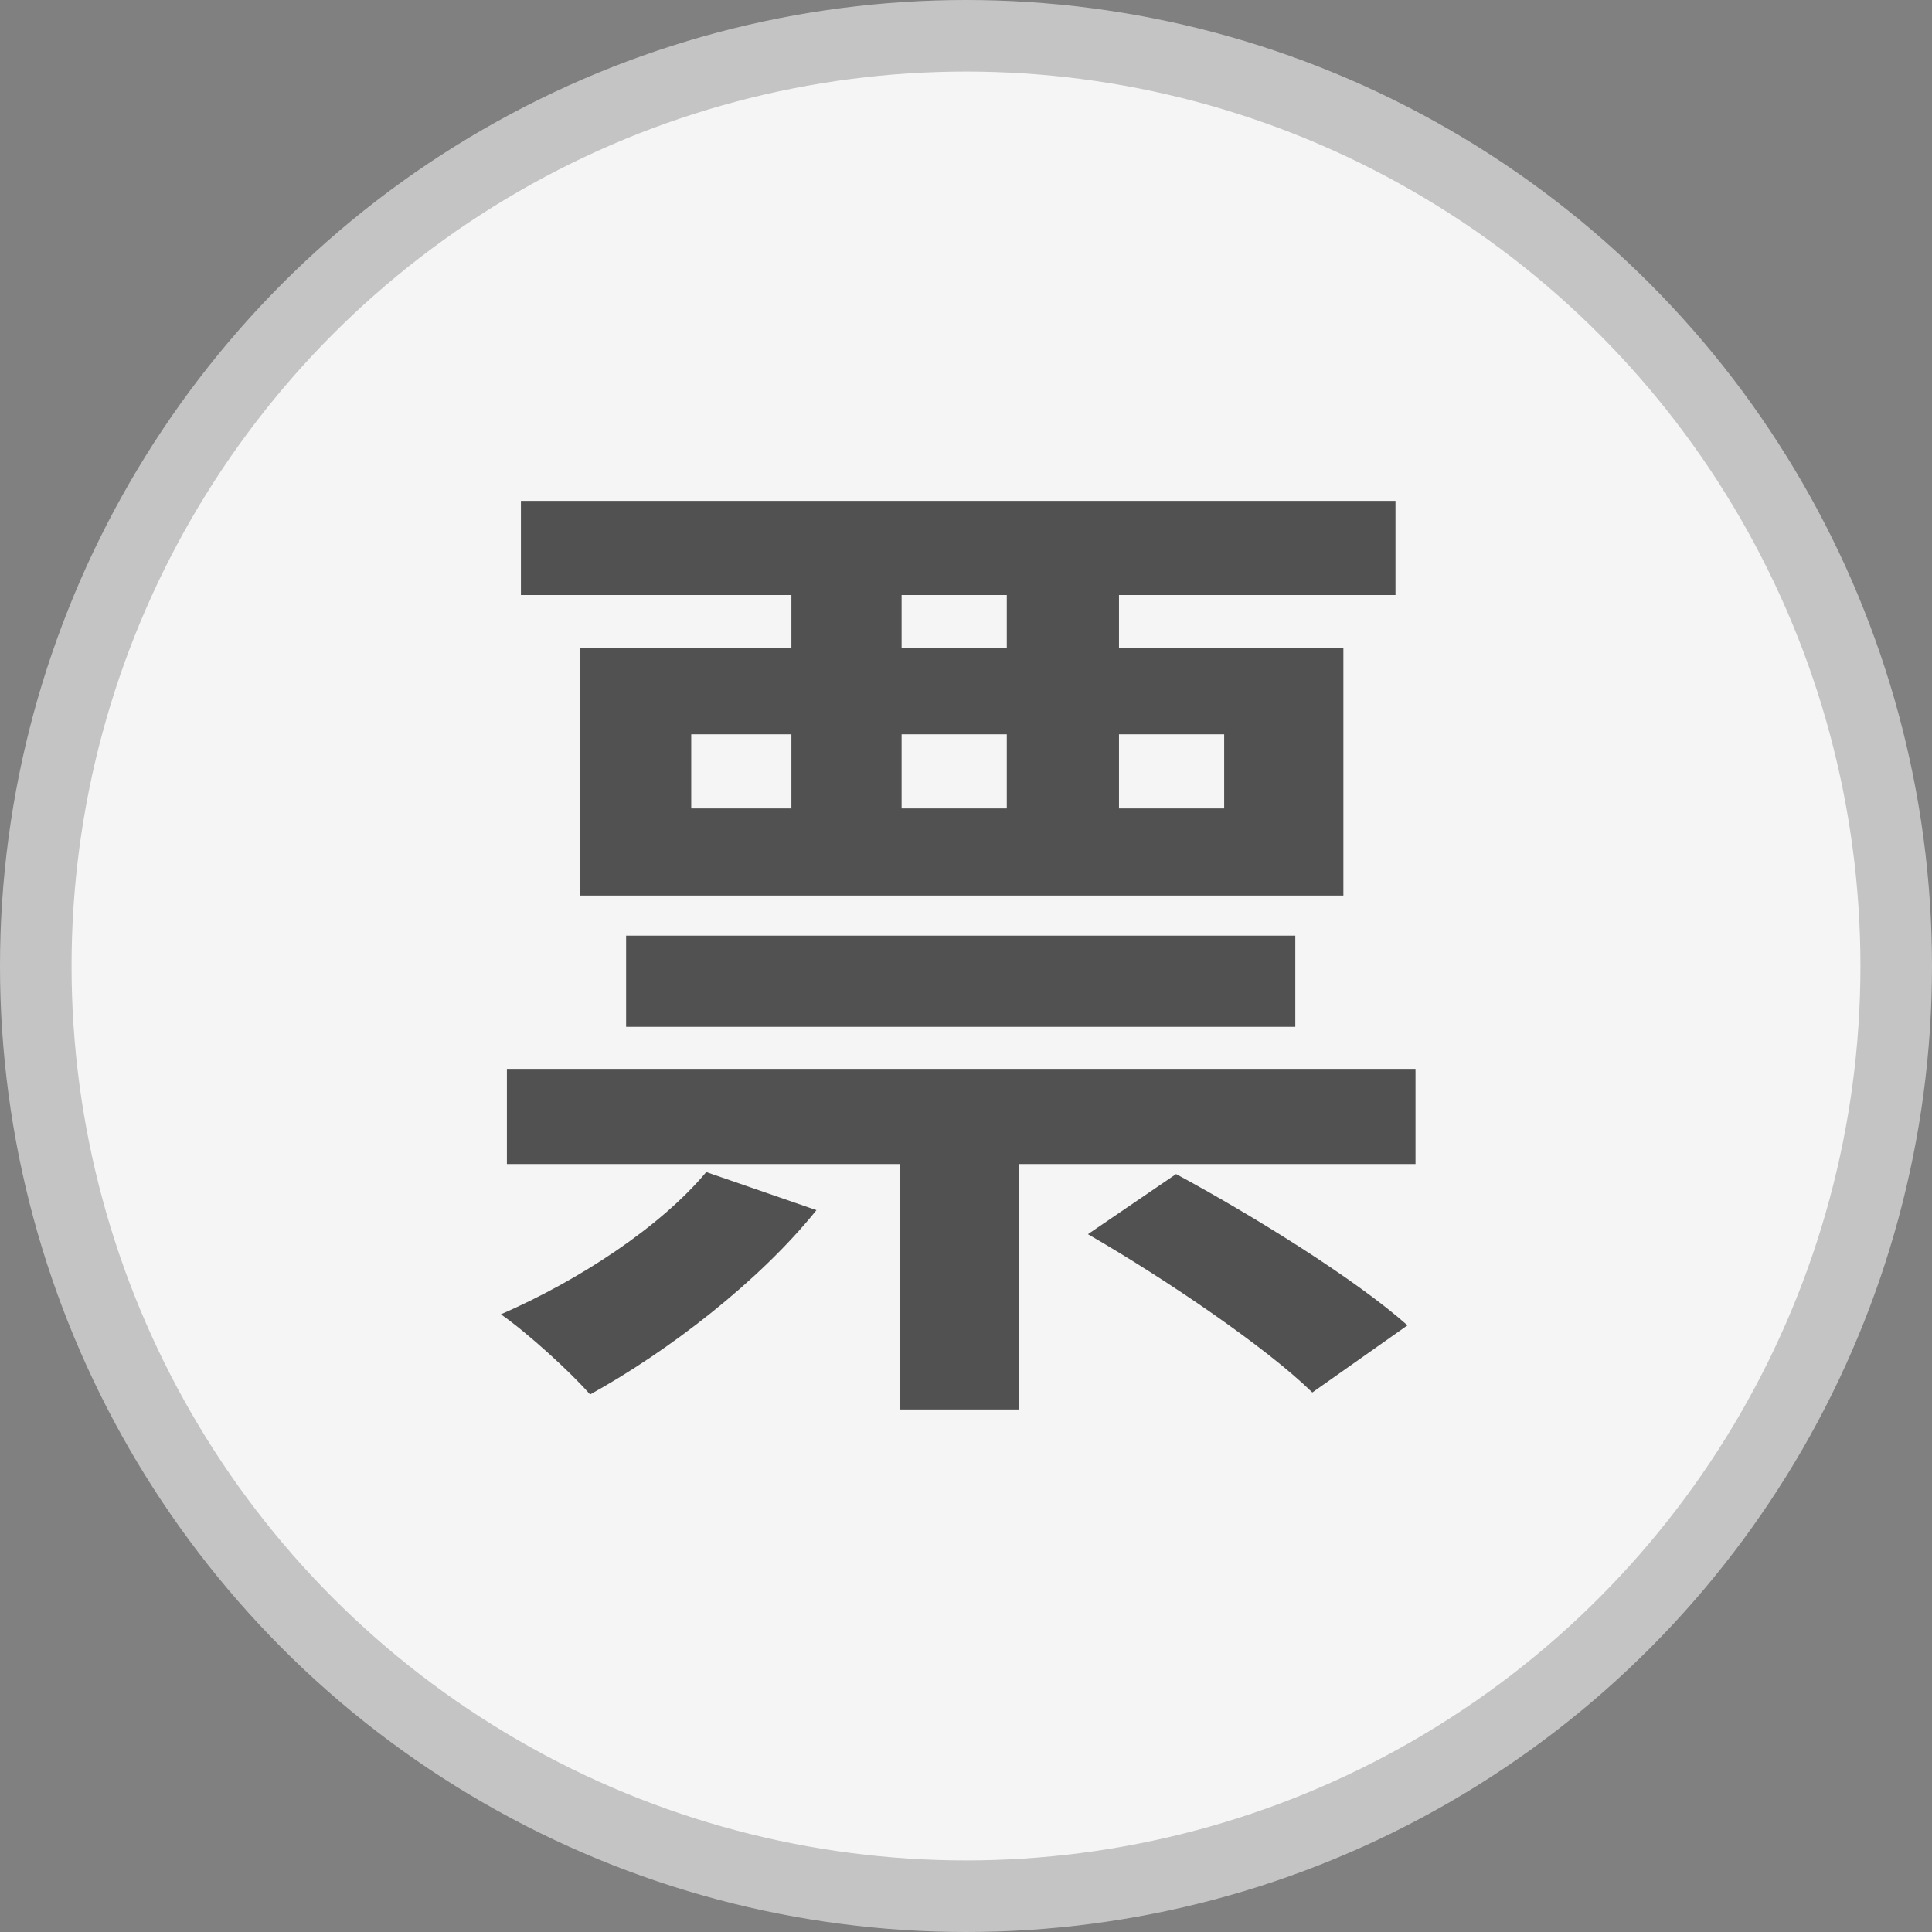
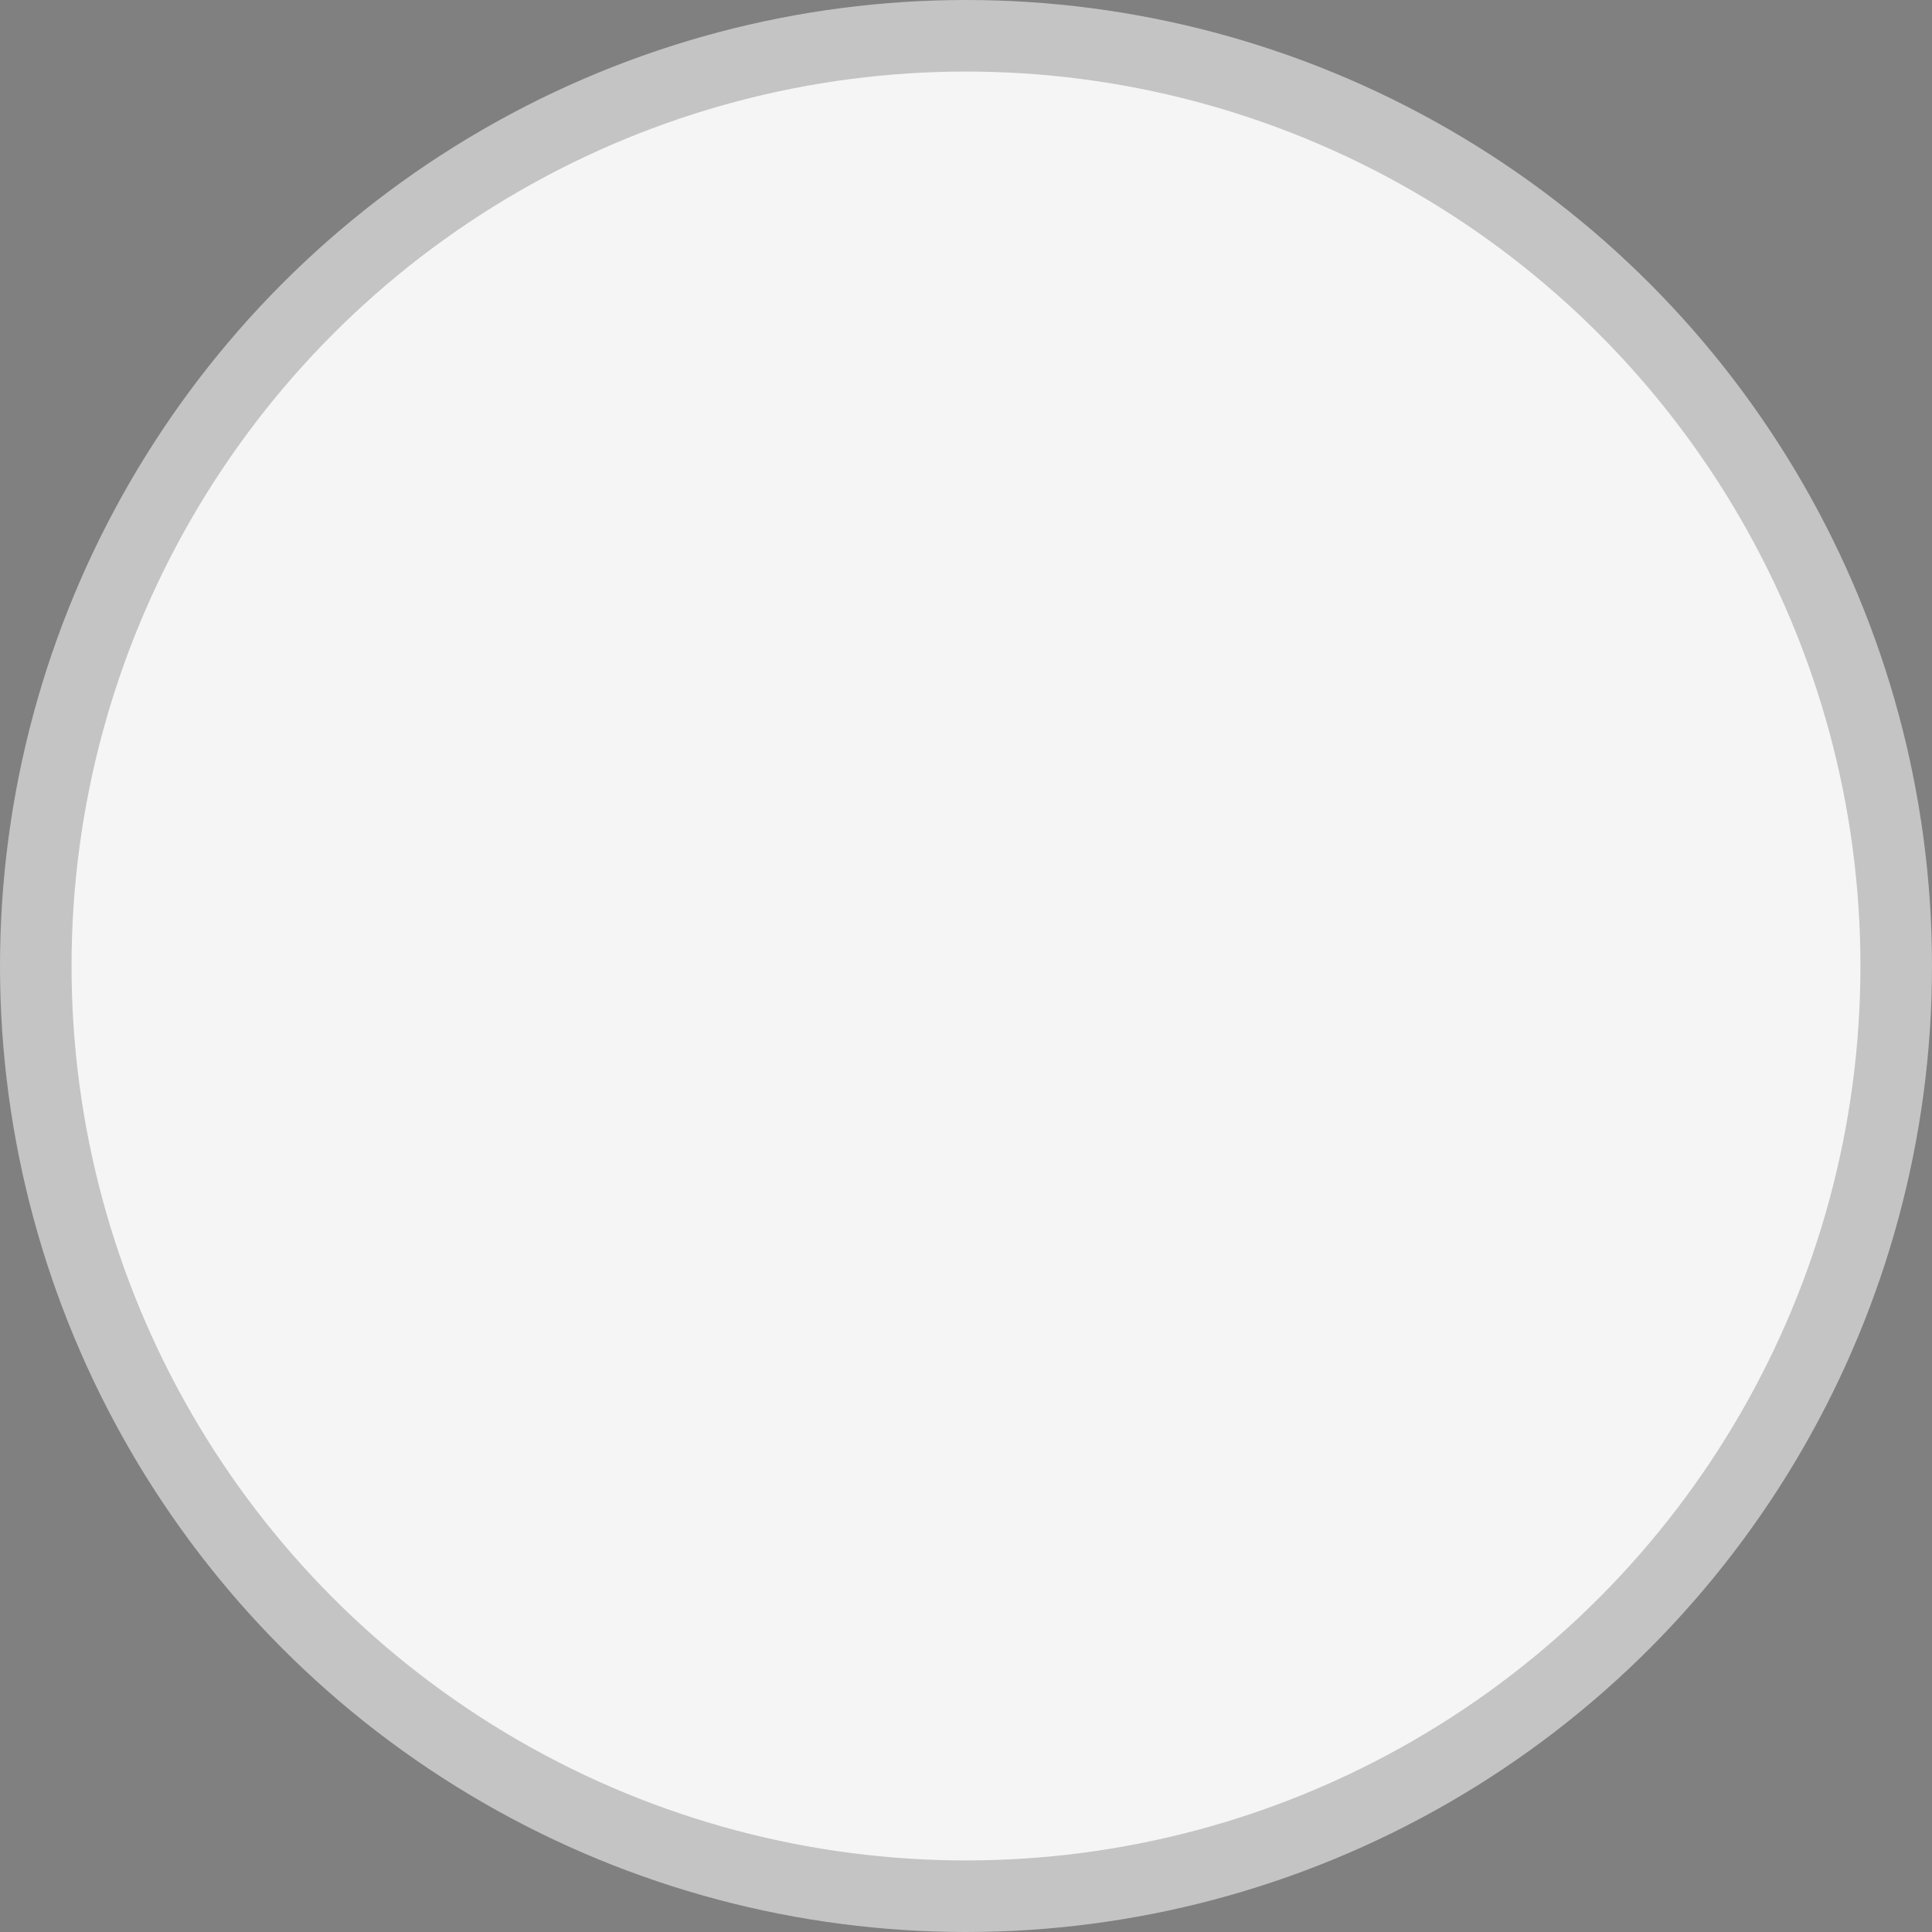
<svg xmlns="http://www.w3.org/2000/svg" width="27" height="27" viewBox="0 0 27 27" fill="none">
  <rect x="0" y="0" width="27" height="27" fill="#808080" stroke="none" />
  <circle cx="13.5" cy="13.5" r="13" fill="#F5F5F5" stroke="#C4C4C4" />
-   <path d="M15.204 17.248C16.296 17.878 17.696 18.83 18.34 19.46L19.67 18.522C18.928 17.864 17.5 16.982 16.436 16.408L15.204 17.248ZM8.75 13.076V14.35H18.102V13.076H8.75ZM7.084 14.938V16.268H19.782V14.938H7.084ZM7.28 7V8.316H19.502V7H7.28ZM9.87 16.38C9.226 17.15 8.092 17.892 7 18.368C7.364 18.62 7.98 19.18 8.246 19.488C9.338 18.886 10.612 17.906 11.41 16.912L9.87 16.38ZM9.66 10.262H17.108V11.298H9.66V10.262ZM8.106 9.058V12.516H18.774V9.058H8.106ZM11.06 7.504V12.026H12.6V7.504H11.06ZM14.07 7.504V12.026H15.638V7.504H14.07ZM12.572 15.288V19.698H14.238V15.288H12.572Z" fill="#515151" />
</svg>